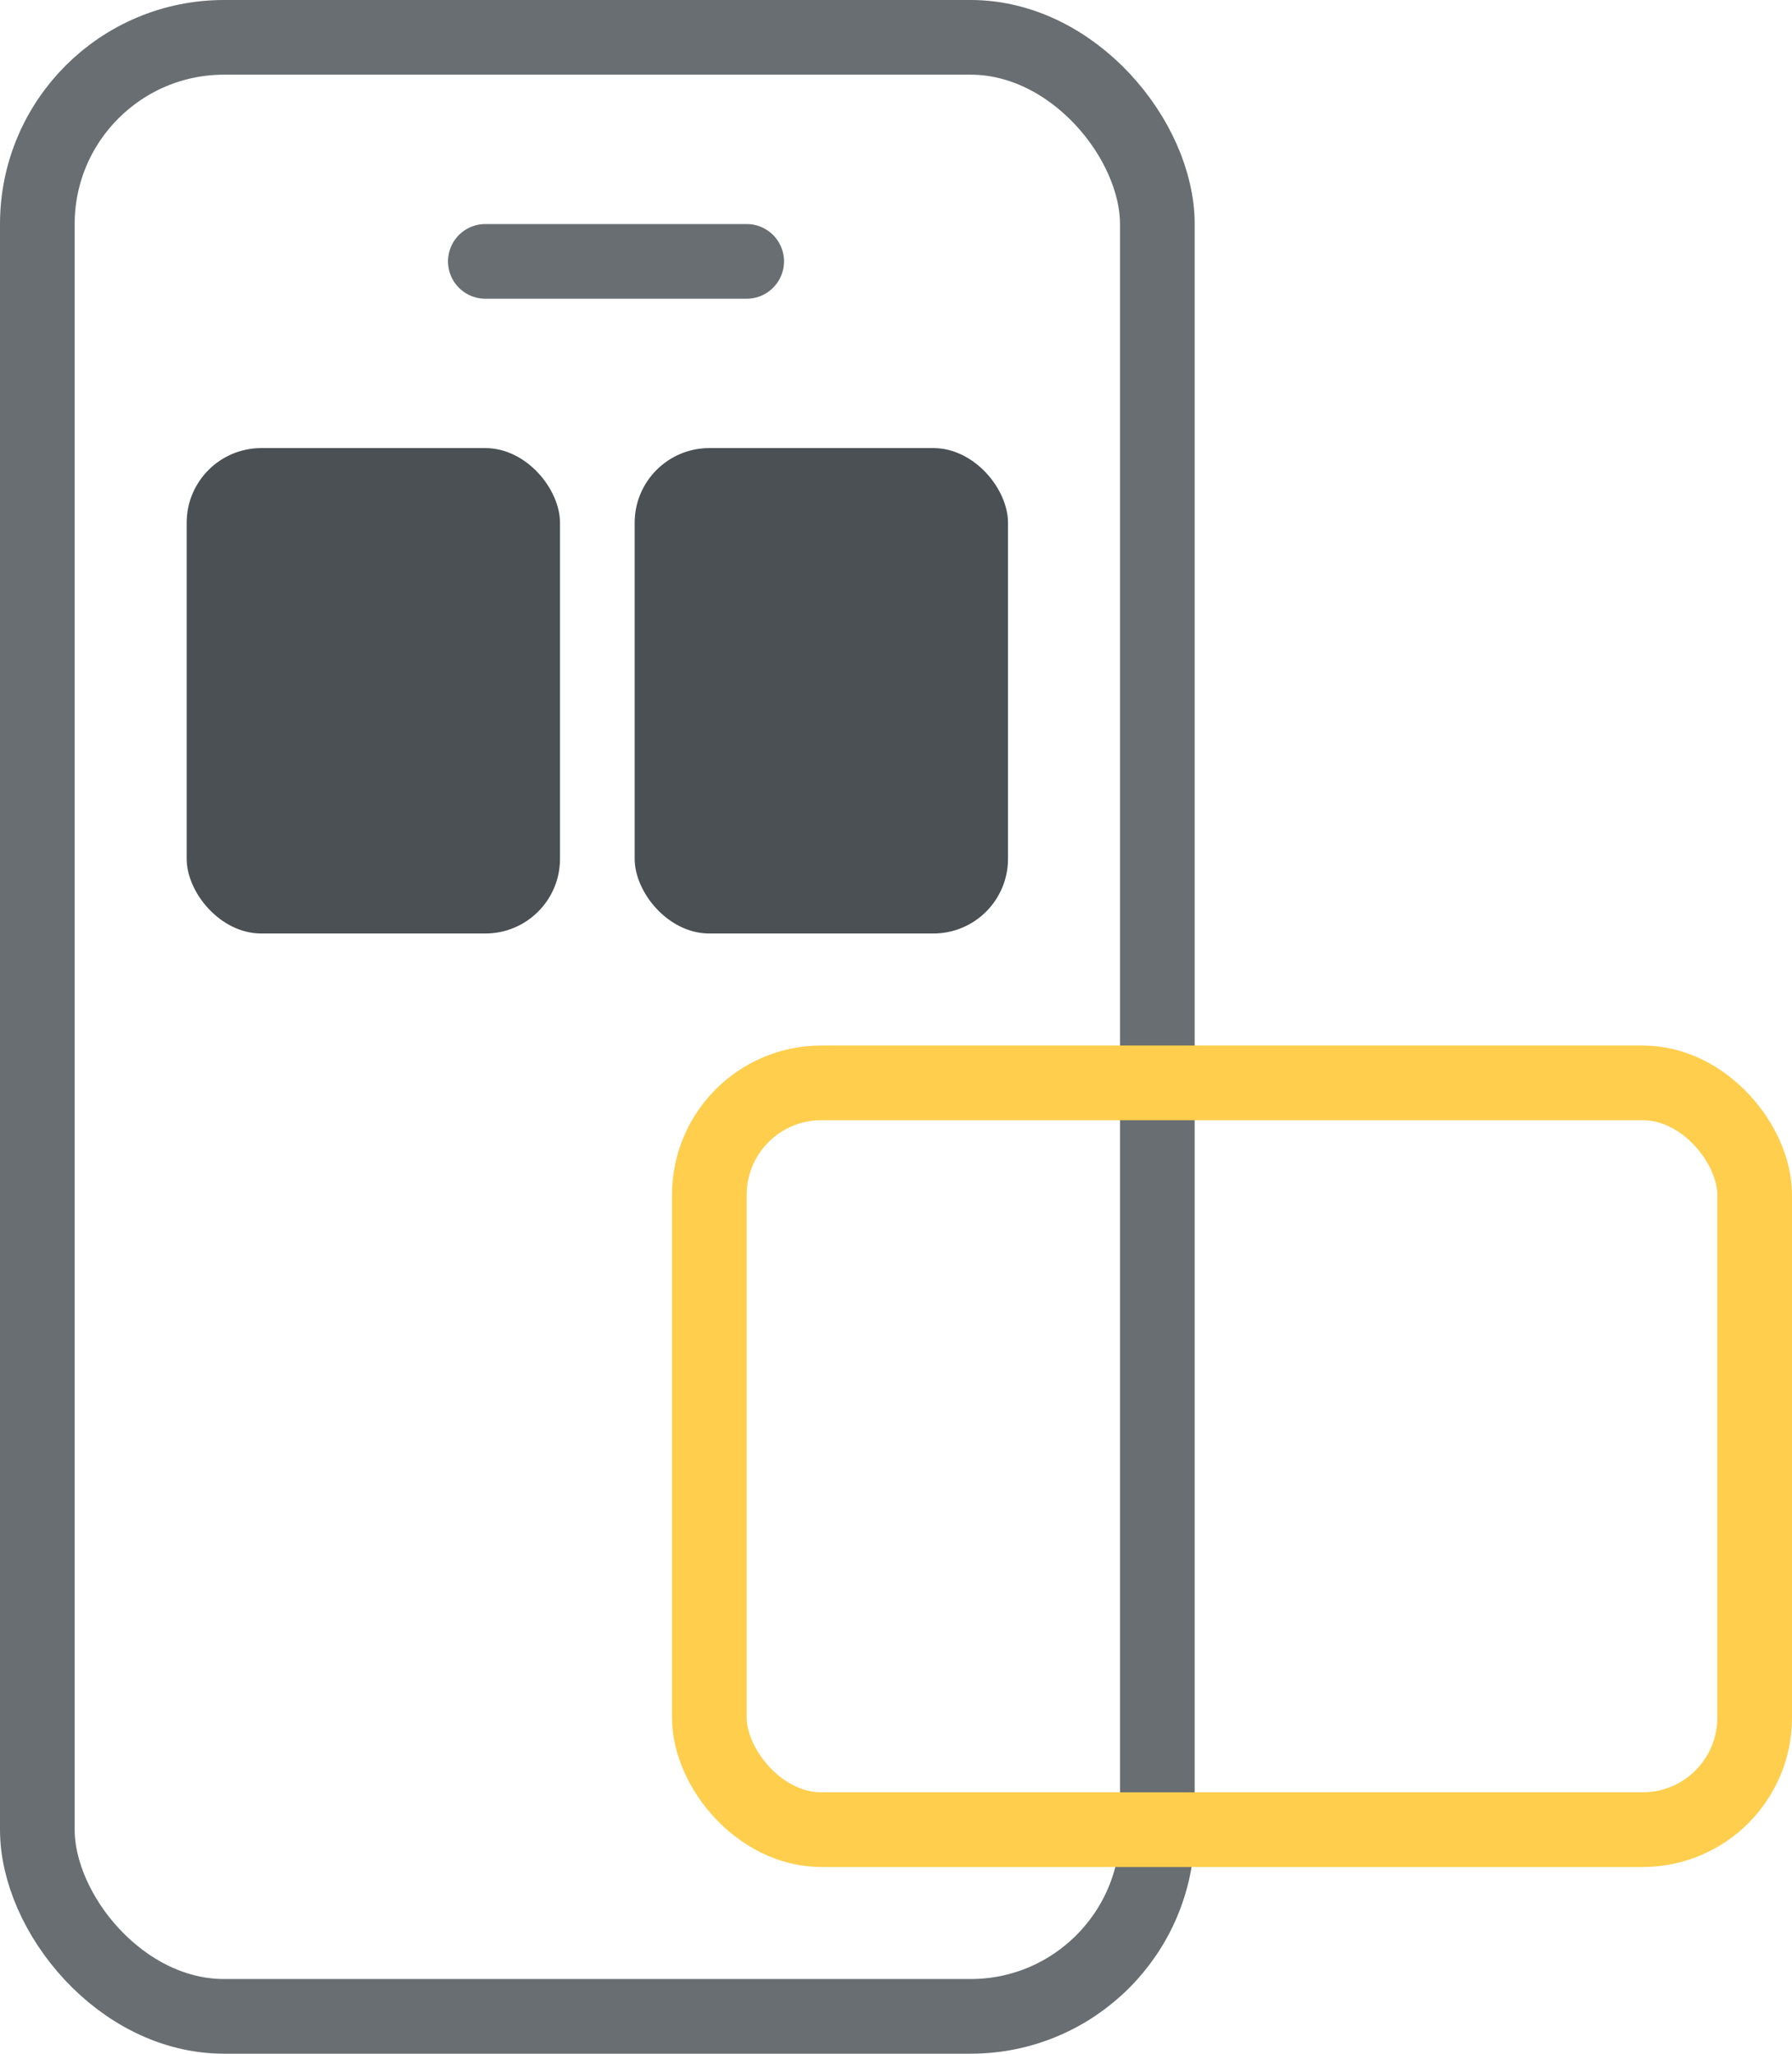
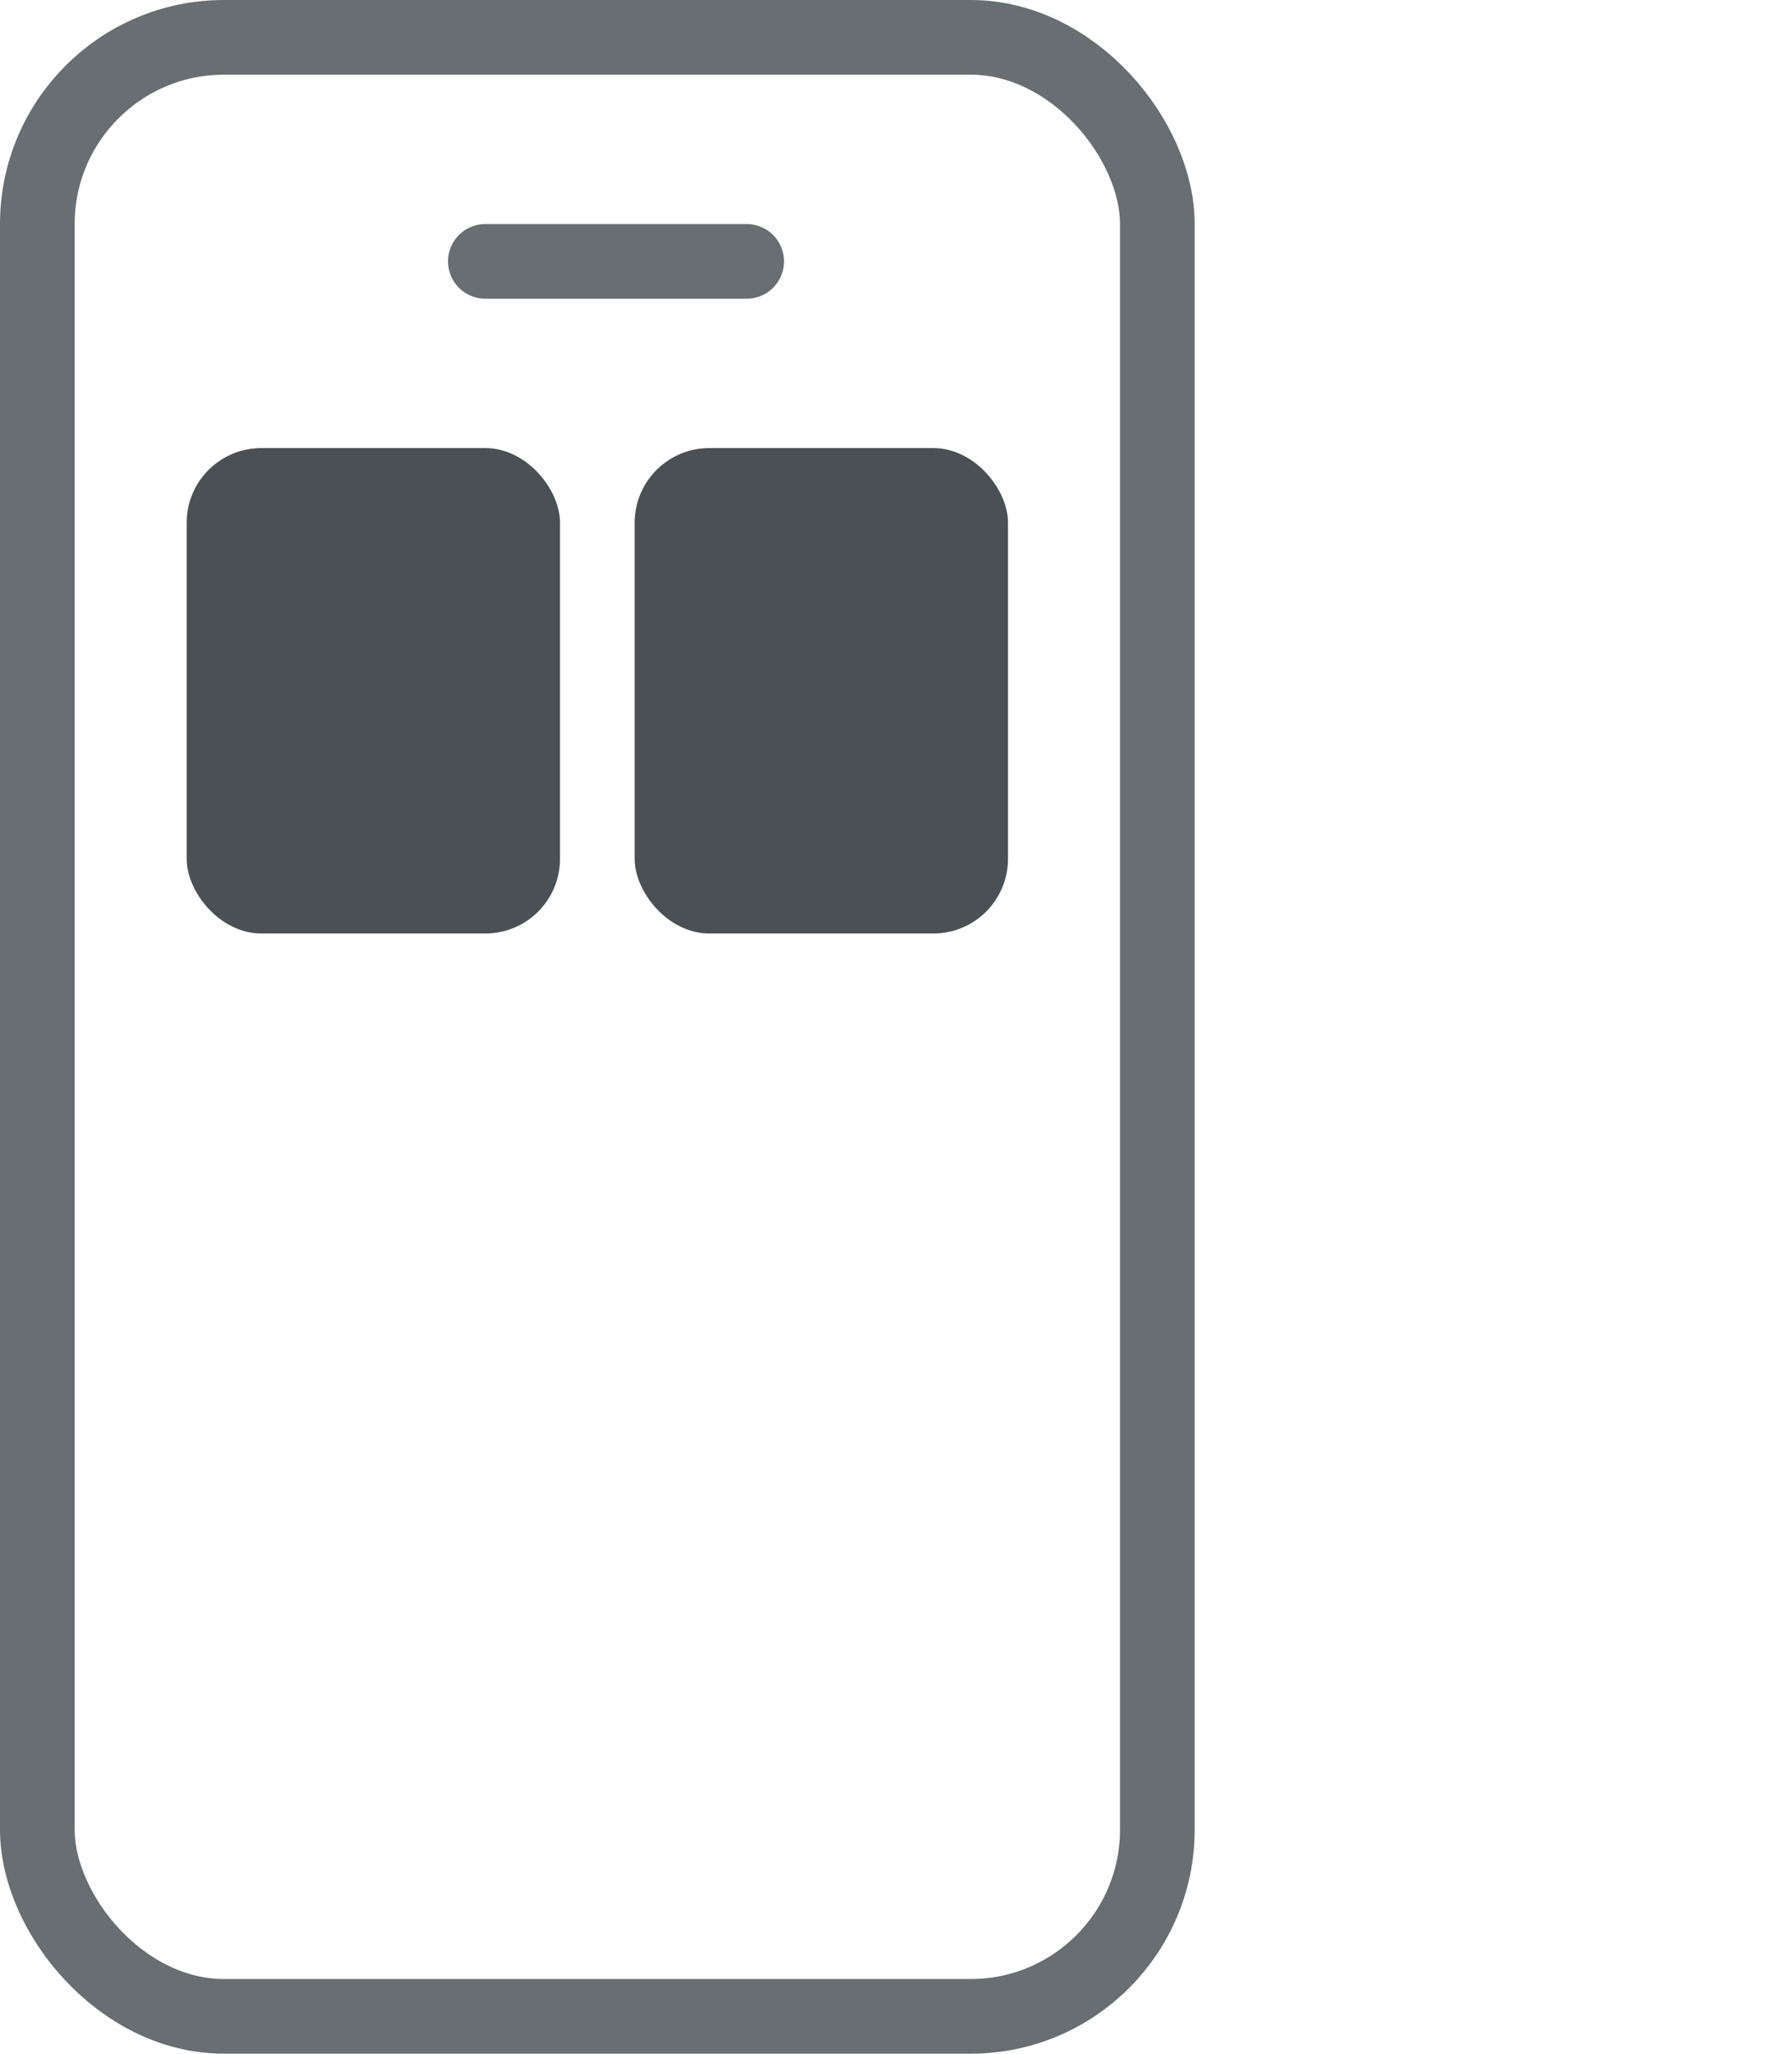
<svg xmlns="http://www.w3.org/2000/svg" width="48" height="55" viewBox="0 0 48 55" fill="none">
  <rect x="1" y="1" width="30" height="53" rx="5" stroke="#686E71" stroke-width="2" />
-   <rect x="19" y="29" width="28" height="20" rx="3" stroke="#FFCE4D" stroke-width="2" />
  <path d="M13 7H20" stroke="#686E71" stroke-width="2" stroke-linecap="round" />
  <rect x="17" y="12" width="10" height="13" rx="2" fill="#4A5053" />
  <rect x="5" y="12" width="10" height="13" rx="2" fill="#4A5053" />
</svg>